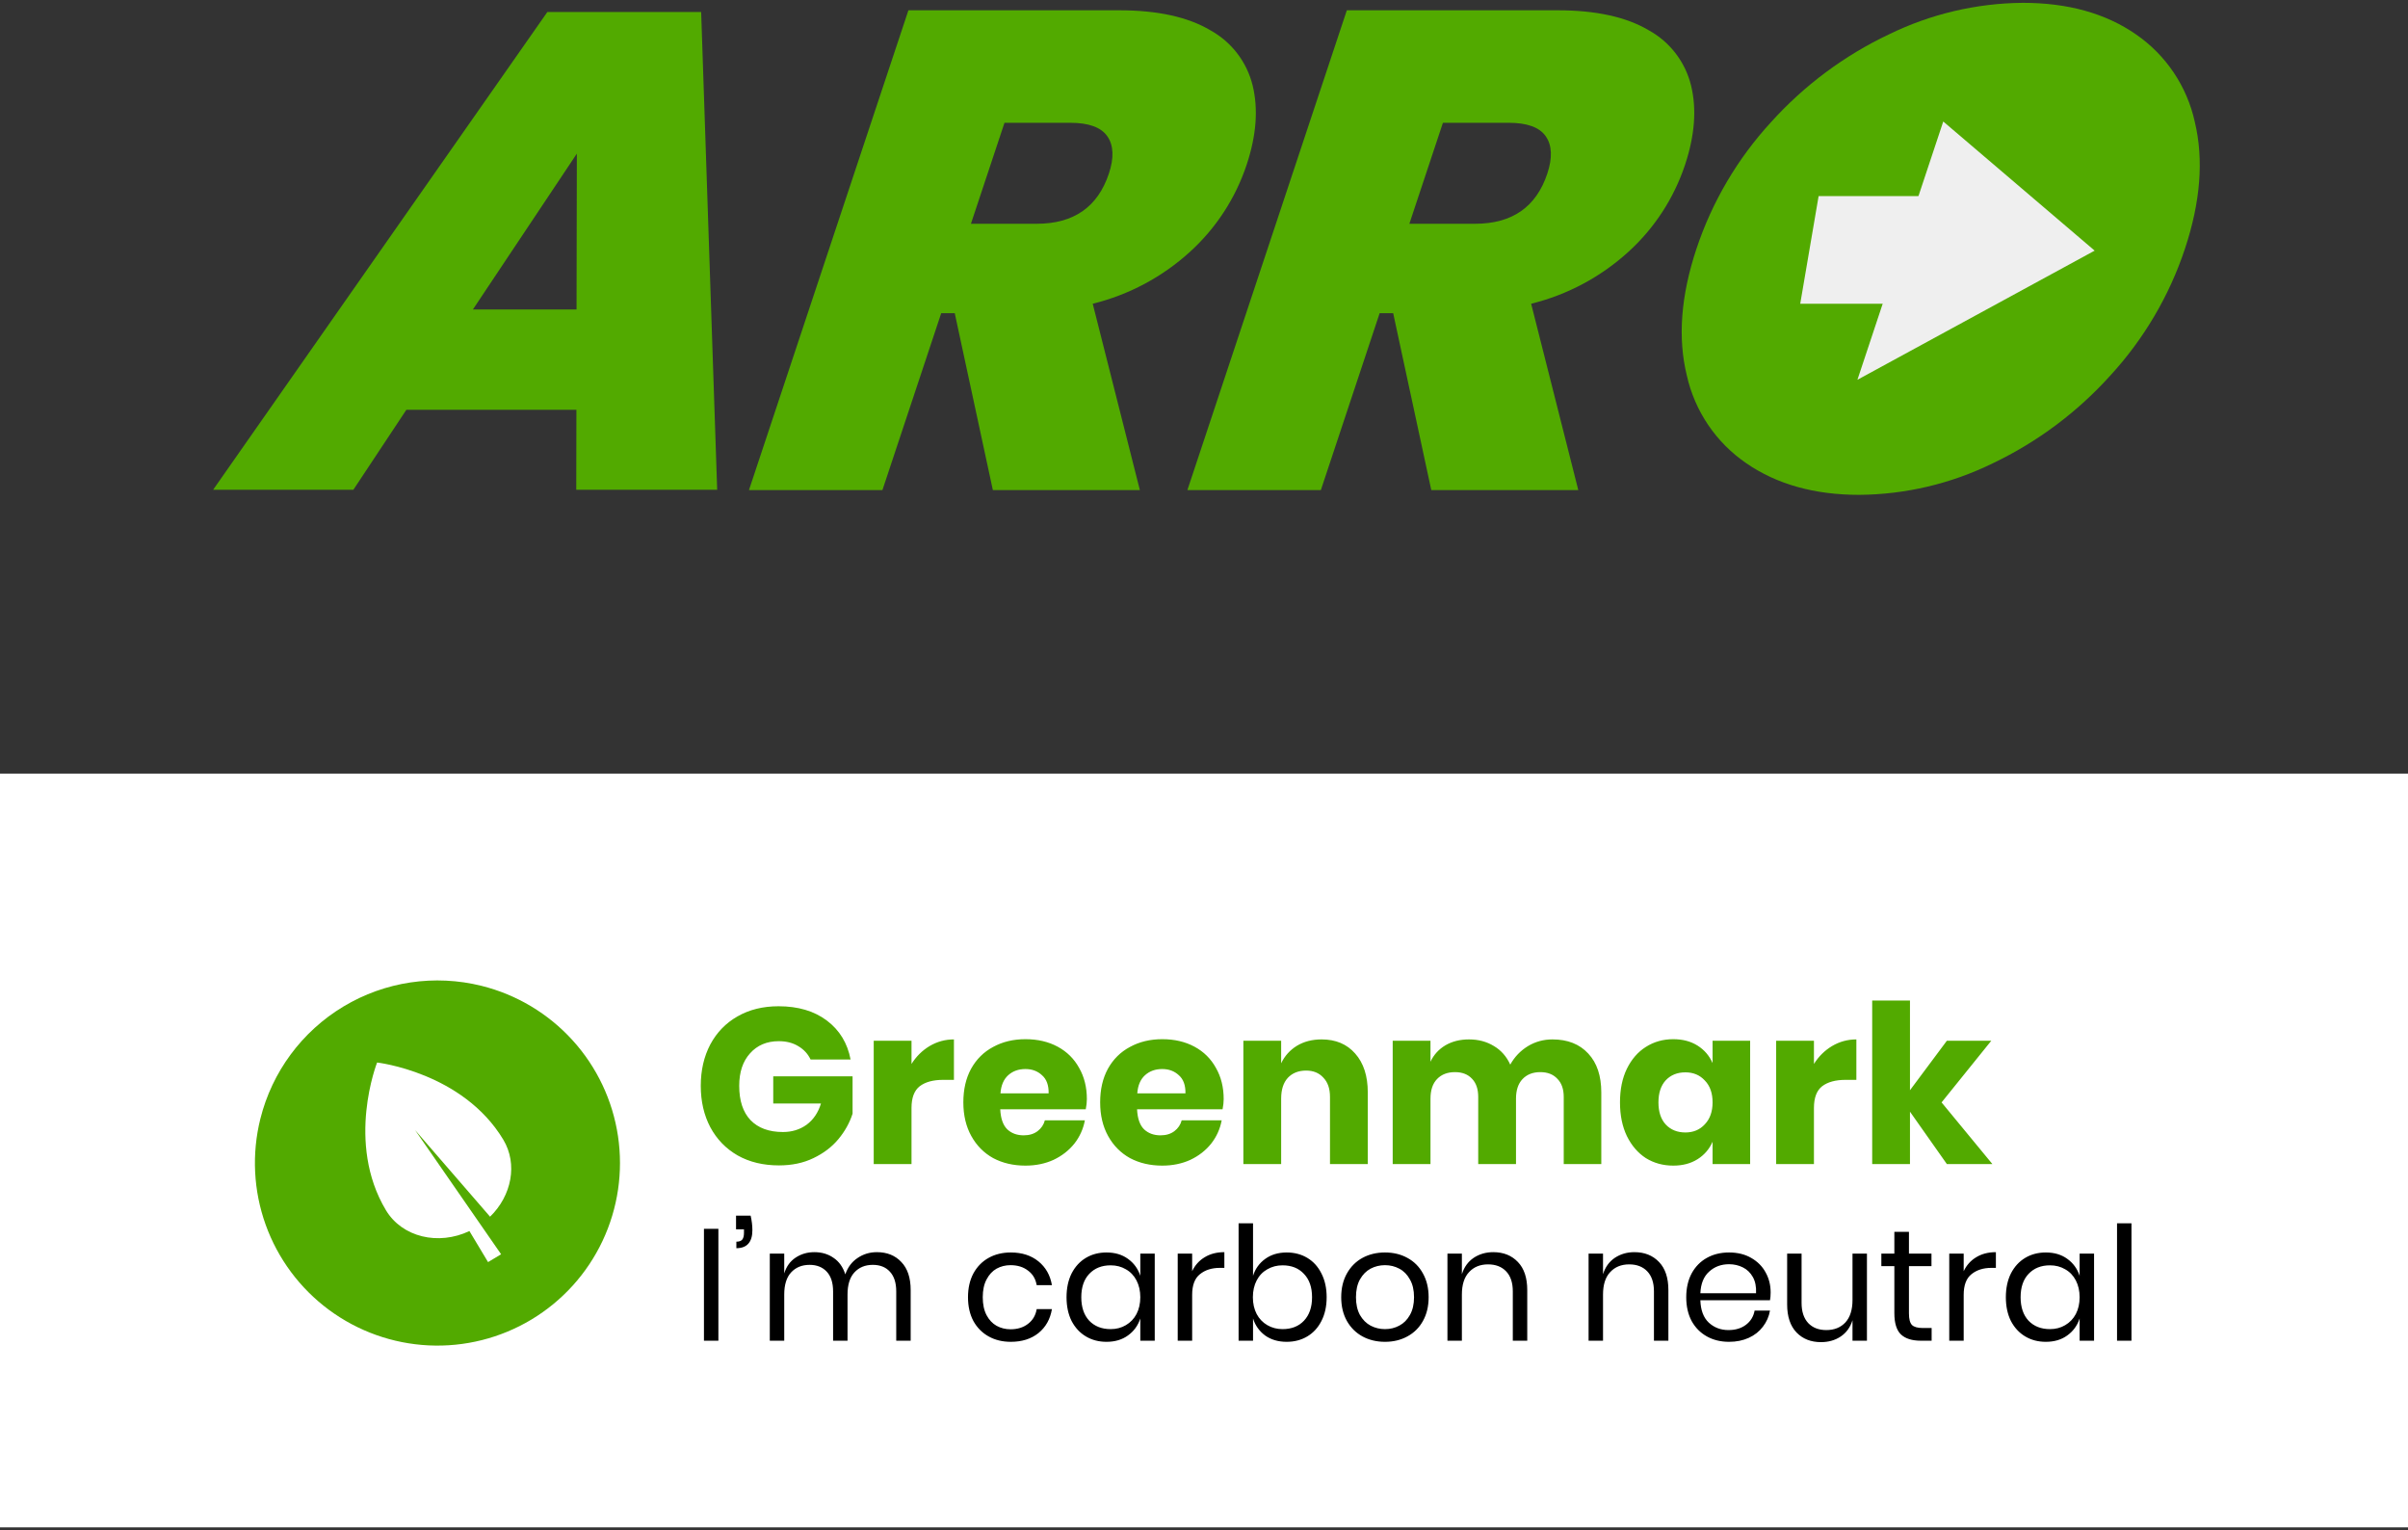
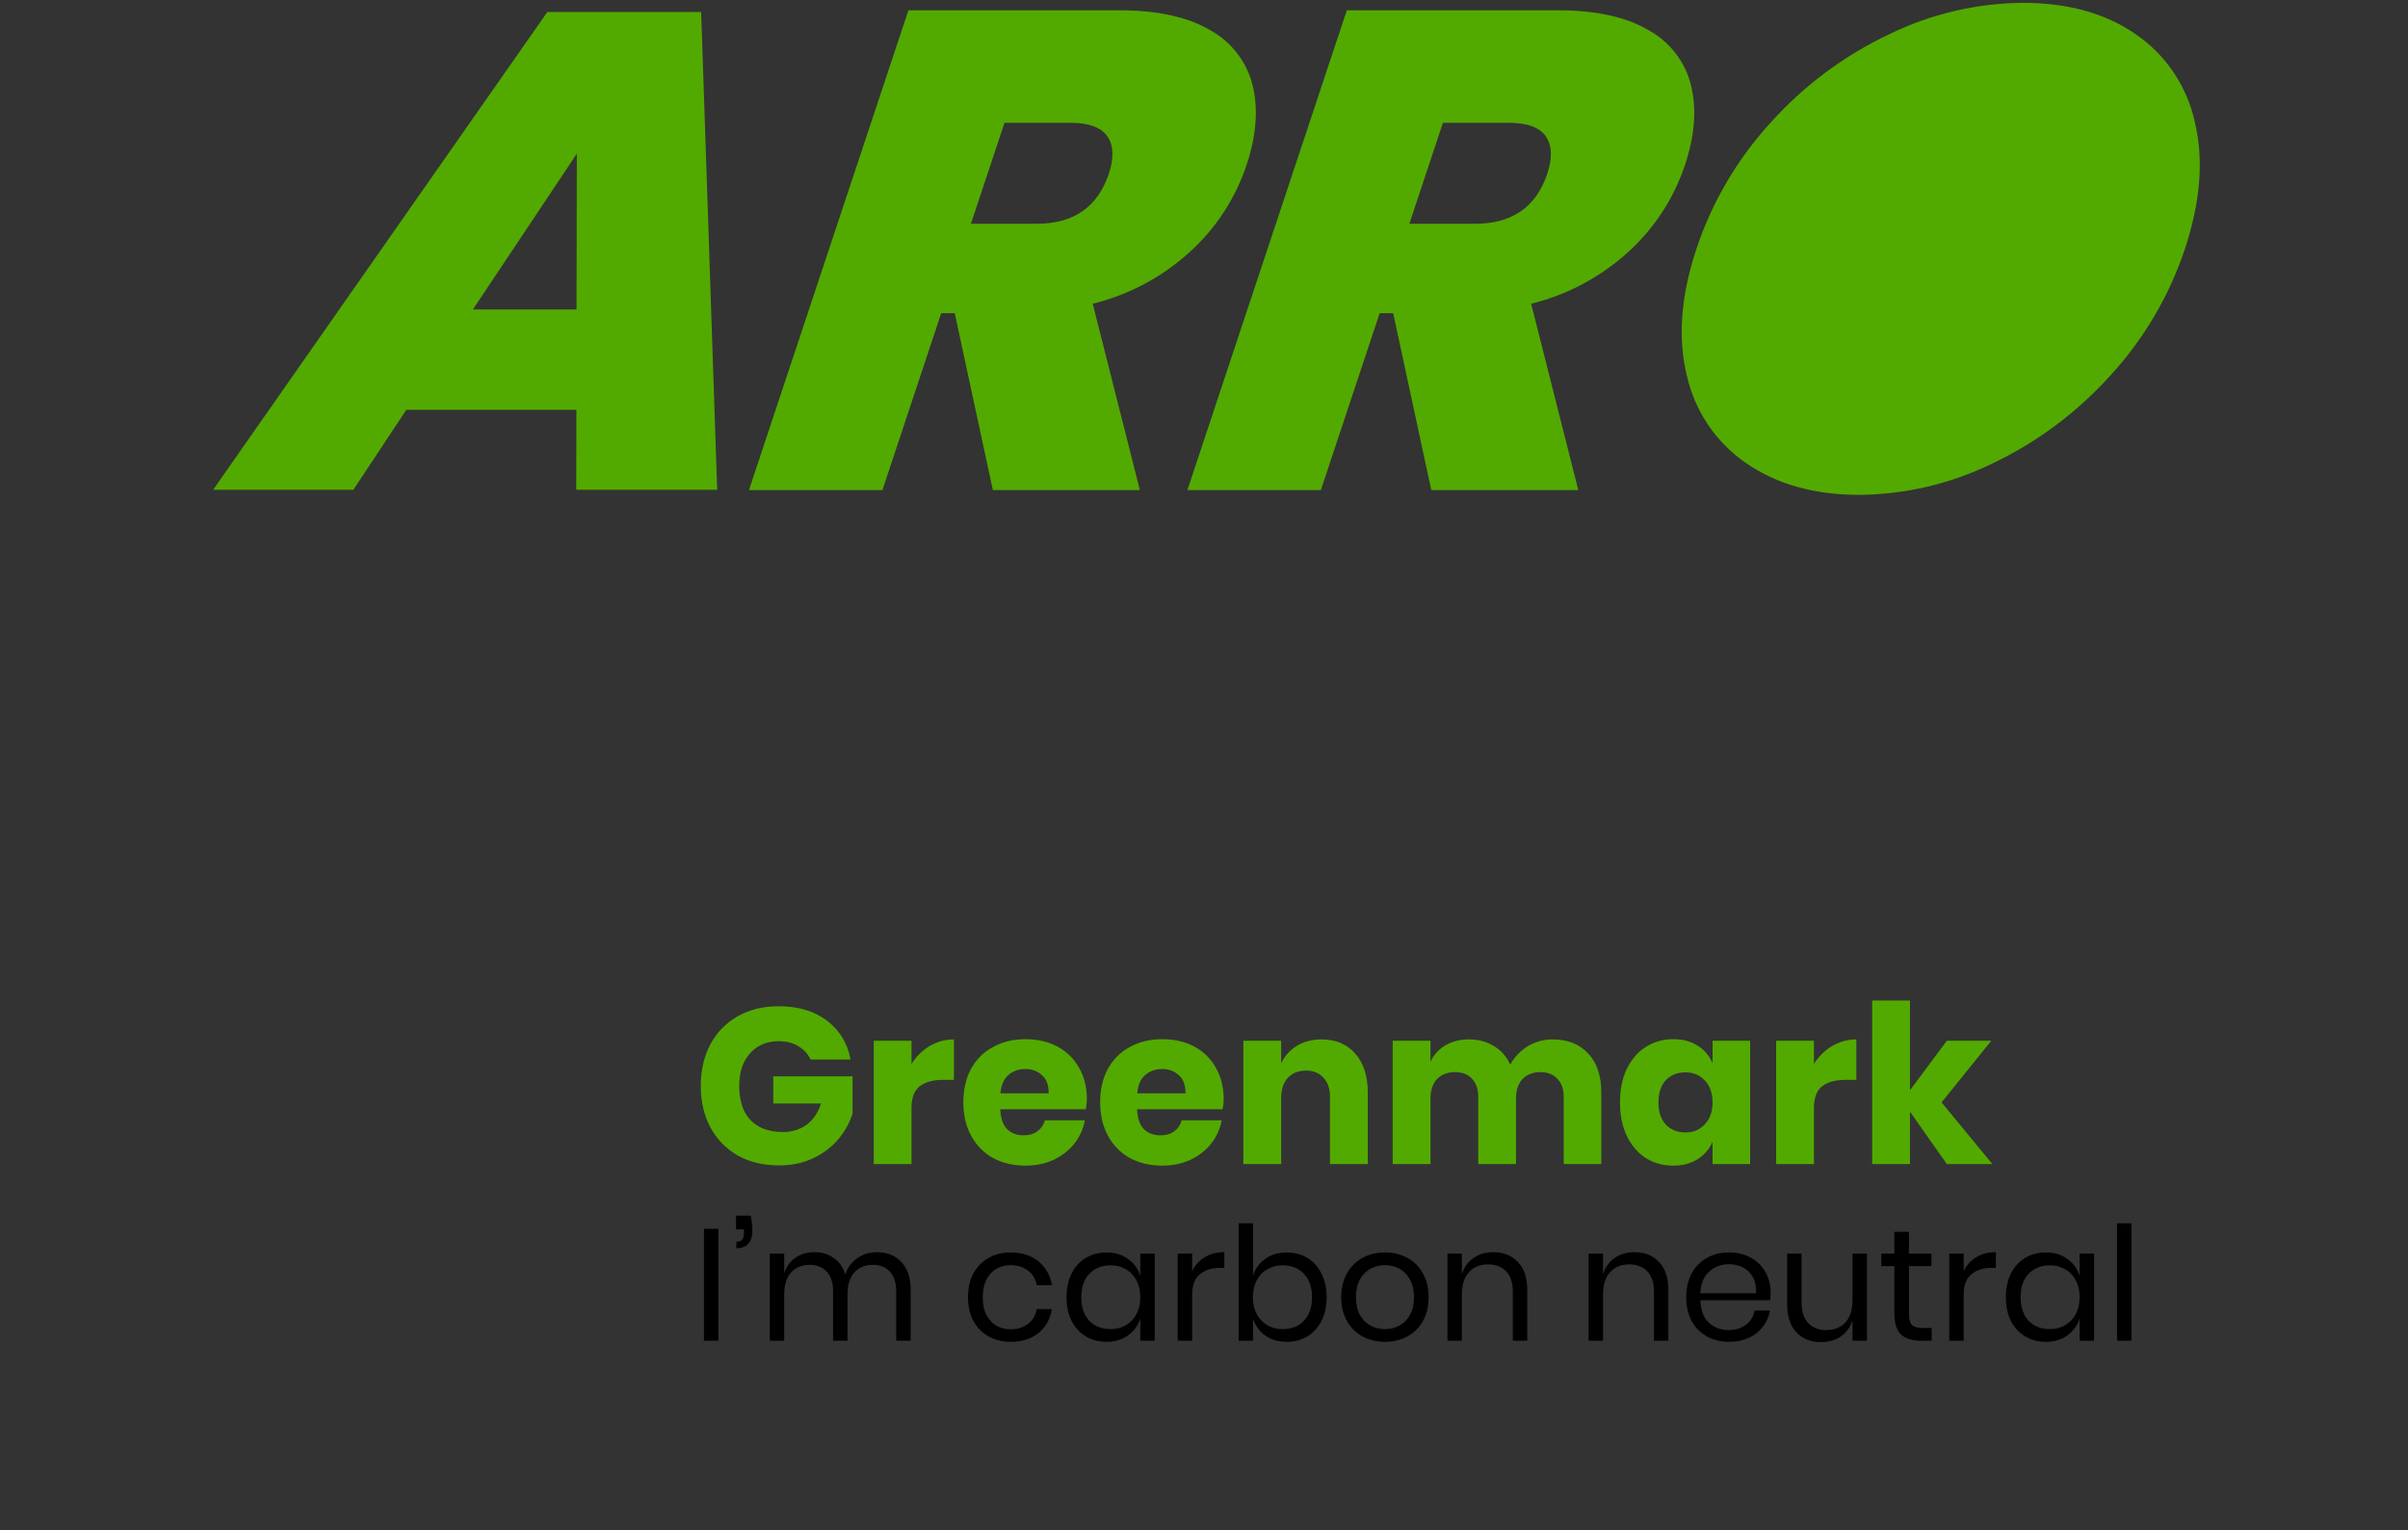
<svg xmlns="http://www.w3.org/2000/svg" width="425" height="270" viewBox="0 0 425 270" fill="none">
  <rect x="0" y="0" width="425" height="270" fill="#333333" stroke="none" />
  <g clip-path="url(#clip0_808_3086)">
-     <path d="M425 136.5H0V269.5H425V136.5Z" fill="white" />
    <path d="M137.41 177.548C140.868 177.548 143.715 178.393 145.951 180.083C148.187 181.773 149.578 184.061 150.124 186.947H143.065C142.597 185.959 141.882 185.179 140.92 184.607C139.958 184.009 138.801 183.71 137.449 183.71C135.343 183.71 133.653 184.425 132.379 185.855C131.105 187.259 130.468 189.17 130.468 191.588C130.468 194.214 131.131 196.229 132.457 197.633C133.809 199.037 135.72 199.739 138.19 199.739C139.776 199.739 141.167 199.31 142.363 198.452C143.559 197.568 144.404 196.32 144.898 194.708H136.474V189.911H150.475V196.502C149.955 198.114 149.123 199.609 147.979 200.987C146.835 202.365 145.366 203.483 143.572 204.341C141.804 205.199 139.776 205.628 137.488 205.628C134.706 205.628 132.275 205.043 130.195 203.873C128.115 202.677 126.503 201.013 125.359 198.881C124.241 196.749 123.682 194.318 123.682 191.588C123.682 188.858 124.241 186.427 125.359 184.295C126.503 182.163 128.102 180.512 130.156 179.342C132.236 178.146 134.654 177.548 137.41 177.548ZM160.877 187.727C161.709 186.401 162.775 185.348 164.075 184.568C165.401 183.788 166.831 183.398 168.365 183.398V190.535H166.454C164.686 190.535 163.308 190.912 162.32 191.666C161.358 192.42 160.877 193.694 160.877 195.488V205.394H154.208V183.632H160.877V187.727ZM191.826 193.928C191.826 194.474 191.761 195.072 191.631 195.722H176.538C176.616 197.36 177.032 198.543 177.786 199.271C178.54 199.973 179.502 200.324 180.672 200.324C181.66 200.324 182.479 200.077 183.129 199.583C183.779 199.089 184.208 198.452 184.416 197.672H191.475C191.189 199.206 190.565 200.584 189.603 201.806C188.641 203.002 187.419 203.951 185.937 204.653C184.455 205.329 182.804 205.667 180.984 205.667C178.852 205.667 176.954 205.225 175.29 204.341C173.652 203.431 172.365 202.131 171.429 200.441C170.493 198.751 170.025 196.775 170.025 194.513C170.025 192.225 170.48 190.249 171.39 188.585C172.326 186.895 173.626 185.608 175.29 184.724C176.954 183.814 178.852 183.359 180.984 183.359C183.142 183.359 185.04 183.801 186.678 184.685C188.316 185.569 189.577 186.817 190.461 188.429C191.371 190.015 191.826 191.848 191.826 193.928ZM185.079 192.914C185.105 191.484 184.715 190.418 183.909 189.716C183.129 188.988 182.154 188.624 180.984 188.624C179.762 188.624 178.748 188.988 177.942 189.716C177.136 190.444 176.681 191.51 176.577 192.914H185.079ZM215.973 193.928C215.973 194.474 215.908 195.072 215.778 195.722H200.685C200.763 197.36 201.179 198.543 201.933 199.271C202.687 199.973 203.649 200.324 204.819 200.324C205.807 200.324 206.626 200.077 207.276 199.583C207.926 199.089 208.355 198.452 208.563 197.672H215.622C215.336 199.206 214.712 200.584 213.75 201.806C212.788 203.002 211.566 203.951 210.084 204.653C208.602 205.329 206.951 205.667 205.131 205.667C202.999 205.667 201.101 205.225 199.437 204.341C197.799 203.431 196.512 202.131 195.576 200.441C194.64 198.751 194.172 196.775 194.172 194.513C194.172 192.225 194.627 190.249 195.537 188.585C196.473 186.895 197.773 185.608 199.437 184.724C201.101 183.814 202.999 183.359 205.131 183.359C207.289 183.359 209.187 183.801 210.825 184.685C212.463 185.569 213.724 186.817 214.608 188.429C215.518 190.015 215.973 191.848 215.973 193.928ZM209.226 192.914C209.252 191.484 208.862 190.418 208.056 189.716C207.276 188.988 206.301 188.624 205.131 188.624C203.909 188.624 202.895 188.988 202.089 189.716C201.283 190.444 200.828 191.51 200.724 192.914H209.226ZM233.255 183.398C235.751 183.398 237.727 184.23 239.183 185.894C240.665 187.558 241.406 189.846 241.406 192.758V205.394H234.737V193.538C234.737 192.082 234.347 190.951 233.567 190.145C232.813 189.313 231.799 188.897 230.525 188.897C229.173 188.897 228.094 189.326 227.288 190.184C226.508 191.042 226.118 192.264 226.118 193.85V205.394H219.449V183.632H226.118V187.61C226.742 186.31 227.665 185.283 228.887 184.529C230.135 183.775 231.591 183.398 233.255 183.398ZM274.002 183.398C276.68 183.398 278.786 184.23 280.32 185.894C281.854 187.532 282.621 189.82 282.621 192.758V205.394H275.991V193.538C275.991 192.16 275.614 191.094 274.86 190.34C274.132 189.56 273.131 189.17 271.857 189.17C270.531 189.17 269.478 189.586 268.698 190.418C267.944 191.224 267.567 192.368 267.567 193.85V205.394H260.898V193.538C260.898 192.16 260.534 191.094 259.806 190.34C259.078 189.56 258.077 189.17 256.803 189.17C255.477 189.17 254.424 189.573 253.644 190.379C252.864 191.185 252.474 192.342 252.474 193.85V205.394H245.805V183.632H252.474V187.337C253.046 186.115 253.917 185.153 255.087 184.451C256.283 183.749 257.674 183.398 259.26 183.398C260.924 183.398 262.393 183.788 263.667 184.568C264.941 185.322 265.903 186.414 266.553 187.844C267.307 186.492 268.334 185.413 269.634 184.607C270.96 183.801 272.416 183.398 274.002 183.398ZM295.32 183.359C296.984 183.359 298.414 183.736 299.61 184.49C300.806 185.244 301.69 186.271 302.262 187.571V183.632H308.892V205.394H302.262V201.455C301.69 202.755 300.806 203.782 299.61 204.536C298.414 205.29 296.984 205.667 295.32 205.667C293.526 205.667 291.914 205.225 290.484 204.341C289.08 203.431 287.962 202.131 287.13 200.441C286.324 198.751 285.921 196.775 285.921 194.513C285.921 192.225 286.324 190.249 287.13 188.585C287.962 186.895 289.08 185.608 290.484 184.724C291.914 183.814 293.526 183.359 295.32 183.359ZM297.465 189.209C296.035 189.209 294.878 189.677 293.994 190.613C293.136 191.549 292.707 192.849 292.707 194.513C292.707 196.177 293.136 197.477 293.994 198.413C294.878 199.349 296.035 199.817 297.465 199.817C298.869 199.817 300.013 199.336 300.897 198.374C301.807 197.412 302.262 196.125 302.262 194.513C302.262 192.875 301.807 191.588 300.897 190.652C300.013 189.69 298.869 189.209 297.465 189.209ZM320.152 187.727C320.984 186.401 322.05 185.348 323.35 184.568C324.676 183.788 326.106 183.398 327.64 183.398V190.535H325.729C323.961 190.535 322.583 190.912 321.595 191.666C320.633 192.42 320.152 193.694 320.152 195.488V205.394H313.483V183.632H320.152V187.727ZM343.614 205.394L337.101 196.151V205.394H330.432V176.534H337.101V192.368L343.614 183.632H351.453L342.678 194.513L351.648 205.394H343.614Z" fill="#52AA00" />
    <path d="M126.792 216.82V236.56H124.244V216.82H126.792ZM132.484 214.496C132.69 215.392 132.792 216.251 132.792 217.072C132.792 218.117 132.55 218.911 132.064 219.452C131.598 219.975 130.898 220.236 129.964 220.236V219.088C130.45 219.088 130.795 218.967 131 218.724C131.206 218.463 131.308 218.071 131.308 217.548V216.904H129.908V214.496H132.484ZM154.765 220.936C156.557 220.936 157.994 221.515 159.077 222.672C160.178 223.811 160.729 225.463 160.729 227.628V236.56H158.181V227.852C158.181 226.34 157.808 225.183 157.061 224.38C156.333 223.577 155.325 223.176 154.037 223.176C152.693 223.176 151.61 223.624 150.789 224.52C149.986 225.397 149.585 226.695 149.585 228.412V236.56H147.037V227.852C147.037 226.34 146.664 225.183 145.917 224.38C145.17 223.577 144.162 223.176 142.893 223.176C141.53 223.176 140.438 223.624 139.617 224.52C138.814 225.397 138.413 226.695 138.413 228.412V236.56H135.865V221.188H138.413V224.688C138.786 223.475 139.449 222.551 140.401 221.916C141.372 221.263 142.482 220.936 143.733 220.936C145.04 220.936 146.169 221.272 147.121 221.944C148.092 222.597 148.782 223.568 149.193 224.856C149.622 223.605 150.341 222.644 151.349 221.972C152.357 221.281 153.496 220.936 154.765 220.936ZM178.407 220.992C180.367 220.992 181.991 221.515 183.279 222.56C184.567 223.605 185.361 225.005 185.659 226.76H182.971C182.785 225.659 182.271 224.8 181.431 224.184C180.61 223.549 179.583 223.232 178.351 223.232C177.455 223.232 176.634 223.437 175.887 223.848C175.159 224.259 174.571 224.893 174.123 225.752C173.675 226.592 173.451 227.637 173.451 228.888C173.451 230.139 173.675 231.193 174.123 232.052C174.571 232.892 175.159 233.517 175.887 233.928C176.634 234.339 177.455 234.544 178.351 234.544C179.583 234.544 180.61 234.227 181.431 233.592C182.271 232.957 182.785 232.089 182.971 230.988H185.659C185.361 232.761 184.567 234.171 183.279 235.216C181.991 236.243 180.367 236.756 178.407 236.756C176.933 236.756 175.626 236.439 174.487 235.804C173.349 235.169 172.453 234.264 171.799 233.088C171.165 231.893 170.847 230.493 170.847 228.888C170.847 227.283 171.165 225.883 171.799 224.688C172.453 223.493 173.349 222.579 174.487 221.944C175.626 221.309 176.933 220.992 178.407 220.992ZM195.294 220.992C196.787 220.992 198.047 221.365 199.074 222.112C200.119 222.859 200.847 223.857 201.258 225.108V221.188H203.806V236.56H201.258V232.64C200.847 233.891 200.119 234.889 199.074 235.636C198.047 236.383 196.787 236.756 195.294 236.756C193.931 236.756 192.718 236.439 191.654 235.804C190.59 235.169 189.75 234.264 189.134 233.088C188.537 231.893 188.238 230.493 188.238 228.888C188.238 227.283 188.537 225.883 189.134 224.688C189.75 223.493 190.59 222.579 191.654 221.944C192.718 221.309 193.931 220.992 195.294 220.992ZM196.022 223.26C194.454 223.26 193.194 223.764 192.242 224.772C191.309 225.761 190.842 227.133 190.842 228.888C190.842 230.643 191.309 232.024 192.242 233.032C193.194 234.021 194.454 234.516 196.022 234.516C197.03 234.516 197.926 234.283 198.71 233.816C199.513 233.349 200.138 232.696 200.586 231.856C201.034 230.997 201.258 230.008 201.258 228.888C201.258 227.768 201.034 226.779 200.586 225.92C200.138 225.061 199.513 224.408 198.71 223.96C197.926 223.493 197.03 223.26 196.022 223.26ZM210.409 224.296C210.913 223.232 211.65 222.411 212.621 221.832C213.592 221.235 214.749 220.936 216.093 220.936V223.708H215.309C213.872 223.708 212.696 224.081 211.781 224.828C210.866 225.556 210.409 226.769 210.409 228.468V236.56H207.861V221.188H210.409V224.296ZM227.091 220.992C228.454 220.992 229.667 221.309 230.731 221.944C231.795 222.579 232.626 223.493 233.223 224.688C233.839 225.883 234.147 227.283 234.147 228.888C234.147 230.493 233.839 231.893 233.223 233.088C232.626 234.264 231.795 235.169 230.731 235.804C229.667 236.439 228.454 236.756 227.091 236.756C225.598 236.756 224.329 236.383 223.283 235.636C222.257 234.871 221.547 233.872 221.155 232.64V236.56H218.607V215.84H221.155V225.108C221.547 223.876 222.257 222.887 223.283 222.14C224.329 221.375 225.598 220.992 227.091 220.992ZM226.363 223.26C225.374 223.26 224.478 223.493 223.675 223.96C222.873 224.408 222.247 225.061 221.799 225.92C221.351 226.779 221.127 227.768 221.127 228.888C221.127 230.008 221.351 230.997 221.799 231.856C222.247 232.696 222.873 233.349 223.675 233.816C224.478 234.283 225.374 234.516 226.363 234.516C227.95 234.516 229.21 234.021 230.143 233.032C231.095 232.024 231.571 230.643 231.571 228.888C231.571 227.133 231.095 225.761 230.143 224.772C229.21 223.764 227.95 223.26 226.363 223.26ZM244.446 220.992C245.921 220.992 247.237 221.309 248.394 221.944C249.57 222.579 250.485 223.493 251.138 224.688C251.81 225.883 252.146 227.283 252.146 228.888C252.146 230.493 251.81 231.893 251.138 233.088C250.485 234.264 249.57 235.169 248.394 235.804C247.237 236.439 245.921 236.756 244.446 236.756C242.972 236.756 241.646 236.439 240.47 235.804C239.313 235.169 238.398 234.264 237.726 233.088C237.054 231.893 236.718 230.493 236.718 228.888C236.718 227.283 237.054 225.883 237.726 224.688C238.398 223.493 239.313 222.579 240.47 221.944C241.646 221.309 242.972 220.992 244.446 220.992ZM244.446 223.232C243.532 223.232 242.682 223.437 241.898 223.848C241.133 224.259 240.508 224.893 240.022 225.752C239.556 226.592 239.322 227.637 239.322 228.888C239.322 230.12 239.556 231.165 240.022 232.024C240.508 232.864 241.133 233.489 241.898 233.9C242.682 234.311 243.532 234.516 244.446 234.516C245.361 234.516 246.201 234.311 246.966 233.9C247.75 233.489 248.376 232.864 248.842 232.024C249.328 231.165 249.57 230.12 249.57 228.888C249.57 227.637 249.328 226.592 248.842 225.752C248.376 224.893 247.75 224.259 246.966 223.848C246.201 223.437 245.361 223.232 244.446 223.232ZM263.559 220.936C265.351 220.936 266.797 221.515 267.899 222.672C269 223.811 269.551 225.463 269.551 227.628V236.56H267.003V227.852C267.003 226.321 266.611 225.145 265.827 224.324C265.043 223.503 263.979 223.092 262.635 223.092C261.235 223.092 260.115 223.549 259.275 224.464C258.435 225.36 258.015 226.676 258.015 228.412V236.56H255.467V221.188H258.015V224.828C258.407 223.577 259.097 222.616 260.087 221.944C261.095 221.272 262.252 220.936 263.559 220.936ZM288.469 220.936C290.261 220.936 291.707 221.515 292.809 222.672C293.91 223.811 294.461 225.463 294.461 227.628V236.56H291.913V227.852C291.913 226.321 291.521 225.145 290.737 224.324C289.953 223.503 288.889 223.092 287.545 223.092C286.145 223.092 285.025 223.549 284.185 224.464C283.345 225.36 282.925 226.676 282.925 228.412V236.56H280.377V221.188H282.925V224.828C283.317 223.577 284.007 222.616 284.997 221.944C286.005 221.272 287.162 220.936 288.469 220.936ZM312.509 228.02C312.509 228.561 312.472 229.028 312.397 229.42H300.105C300.161 231.175 300.656 232.491 301.589 233.368C302.541 234.245 303.698 234.684 305.061 234.684C306.293 234.684 307.32 234.376 308.141 233.76C308.981 233.125 309.494 232.285 309.681 231.24H312.397C312.21 232.304 311.79 233.256 311.137 234.096C310.502 234.936 309.672 235.589 308.645 236.056C307.618 236.523 306.461 236.756 305.173 236.756C303.698 236.756 302.392 236.439 301.253 235.804C300.114 235.169 299.218 234.264 298.565 233.088C297.93 231.893 297.613 230.493 297.613 228.888C297.613 227.283 297.93 225.883 298.565 224.688C299.218 223.493 300.114 222.579 301.253 221.944C302.392 221.309 303.698 220.992 305.173 220.992C306.666 220.992 307.964 221.309 309.065 221.944C310.185 222.579 311.034 223.428 311.613 224.492C312.21 225.556 312.509 226.732 312.509 228.02ZM309.933 228.188C309.989 227.049 309.802 226.097 309.373 225.332C308.944 224.567 308.356 223.997 307.609 223.624C306.862 223.251 306.05 223.064 305.173 223.064C303.773 223.064 302.597 223.503 301.645 224.38C300.693 225.239 300.18 226.508 300.105 228.188H309.933ZM329.506 221.188V236.56H326.958V232.948C326.566 234.199 325.866 235.16 324.858 235.832C323.868 236.485 322.711 236.812 321.386 236.812C319.612 236.812 318.175 236.243 317.074 235.104C315.972 233.947 315.422 232.295 315.422 230.148V221.188H317.97V229.896C317.97 231.427 318.362 232.612 319.146 233.452C319.93 234.273 320.994 234.684 322.338 234.684C323.738 234.684 324.858 234.236 325.698 233.34C326.538 232.425 326.958 231.1 326.958 229.364V221.188H329.506ZM340.924 234.32V236.56H339.02C337.452 236.56 336.276 236.187 335.492 235.44C334.726 234.693 334.344 233.443 334.344 231.688V223.4H332.048V221.188H334.344V217.352H336.92V221.188H340.896V223.4H336.92V231.744C336.92 232.733 337.097 233.415 337.452 233.788C337.825 234.143 338.46 234.32 339.356 234.32H340.924ZM346.581 224.296C347.085 223.232 347.822 222.411 348.793 221.832C349.764 221.235 350.921 220.936 352.265 220.936V223.708H351.481C350.044 223.708 348.868 224.081 347.953 224.828C347.038 225.556 346.581 226.769 346.581 228.468V236.56H344.033V221.188H346.581V224.296ZM361.079 220.992C362.572 220.992 363.832 221.365 364.859 222.112C365.904 222.859 366.632 223.857 367.043 225.108V221.188H369.591V236.56H367.043V232.64C366.632 233.891 365.904 234.889 364.859 235.636C363.832 236.383 362.572 236.756 361.079 236.756C359.716 236.756 358.503 236.439 357.439 235.804C356.375 235.169 355.535 234.264 354.919 233.088C354.322 231.893 354.023 230.493 354.023 228.888C354.023 227.283 354.322 225.883 354.919 224.688C355.535 223.493 356.375 222.579 357.439 221.944C358.503 221.309 359.716 220.992 361.079 220.992ZM361.807 223.26C360.239 223.26 358.979 223.764 358.027 224.772C357.094 225.761 356.627 227.133 356.627 228.888C356.627 230.643 357.094 232.024 358.027 233.032C358.979 234.021 360.239 234.516 361.807 234.516C362.815 234.516 363.711 234.283 364.495 233.816C365.298 233.349 365.923 232.696 366.371 231.856C366.819 230.997 367.043 230.008 367.043 228.888C367.043 227.768 366.819 226.779 366.371 225.92C365.923 225.061 365.298 224.408 364.495 223.96C363.711 223.493 362.815 223.26 361.807 223.26ZM376.194 215.84V236.56H373.646V215.84H376.194Z" fill="black" />
-     <path d="M45.951 197.411C44.409 203.593 44.734 210.093 46.886 216.091C49.039 222.088 52.921 227.312 58.042 231.103C63.163 234.893 69.294 237.08 75.658 237.387C82.022 237.694 88.335 236.106 93.796 232.825C99.258 229.544 103.625 224.718 106.344 218.955C109.063 213.193 110.012 206.754 109.071 200.452C108.13 194.15 105.341 188.269 101.058 183.552C96.775 178.835 91.189 175.494 85.007 173.952C76.717 171.883 67.945 173.193 60.62 177.592C53.296 181.992 48.019 189.121 45.951 197.411V197.411ZM88.832 201.095C91.408 205.39 90.306 210.972 86.494 214.678L73.259 199.395L88.443 221.307L86.14 222.69L82.85 217.212C77.364 219.809 70.979 218.304 68.115 213.536C60.968 201.63 66.556 187.475 66.556 187.475C66.556 187.475 81.679 189.192 88.832 201.095Z" fill="#52AA00" />
    <path d="M101.733 72.307H71.72L62.366 86.417H37.614L96.607 2.117H123.751L126.579 86.417H101.706L101.733 72.307ZM101.757 54.607L101.812 27.107L83.462 54.607H101.757Z" fill="#52AA00" />
    <path d="M175.234 86.476L168.509 55.266H166.117L155.743 86.476H132.187L160.33 1.815H197.518C204.293 1.815 209.662 2.991 213.624 5.344C215.474 6.364 217.092 7.757 218.377 9.434C219.661 11.112 220.584 13.037 221.087 15.089C222.1 19.236 221.745 23.899 220.023 29.08C218.063 34.977 214.615 40.269 210.012 44.445C205.145 48.874 199.25 52.018 192.861 53.593L201.182 86.476H175.234ZM171.364 39.483H182.964C189.497 39.483 193.746 36.534 195.71 30.635C196.638 27.846 196.55 25.653 195.446 24.057C194.342 22.461 192.156 21.664 188.887 21.666H177.287L171.364 39.483Z" fill="#52AA00" />
    <path d="M252.615 86.476L245.89 55.266H243.498L233.124 86.476H209.567L237.709 1.815H274.897C281.672 1.815 287.04 2.991 291.003 5.344C292.853 6.364 294.471 7.757 295.755 9.434C297.04 11.112 297.962 13.037 298.465 15.089C299.478 19.236 299.124 23.899 297.401 29.08C295.441 34.977 291.994 40.269 287.392 44.445C282.525 48.874 276.629 52.018 270.24 53.593L278.561 86.476H252.615ZM248.745 39.483H260.345C266.878 39.483 271.127 36.534 273.091 30.635C274.018 27.846 273.93 25.653 272.827 24.057C271.724 22.461 269.538 21.664 266.268 21.666H254.668L248.745 39.483Z" fill="#52AA00" />
    <path d="M376.98 6.06C382.289 9.712 386.008 15.25 387.38 21.546C388.965 28.163 388.381 35.617 385.627 43.907C382.866 52.207 378.376 59.828 372.455 66.267C366.621 72.741 359.569 78.003 351.702 81.752C344.368 85.348 336.319 87.249 328.151 87.313C320.258 87.313 313.62 85.459 308.236 81.752C302.894 78.11 299.135 72.575 297.719 66.267C296.092 59.652 296.656 52.198 299.412 43.907C302.174 35.607 306.663 27.985 312.584 21.546C318.432 15.062 325.505 9.798 333.396 6.06C340.753 2.468 348.82 0.568 357.007 0.499C364.977 0.5 371.635 2.353 376.98 6.06Z" fill="#52AA00" />
-     <path d="M369.696 44.224L327.826 67.01L342.975 21.437L369.696 44.224Z" fill="#EFEFEF" />
-     <path d="M343.297 53.592H317.731L320.976 34.601H346.542L343.297 53.592Z" fill="#EFEFEF" />
  </g>
  <defs>
    <clipPath id="clip0_808_3086">
      <rect width="425" height="269" fill="white" transform="translate(0 0.5)" />
    </clipPath>
  </defs>
</svg>